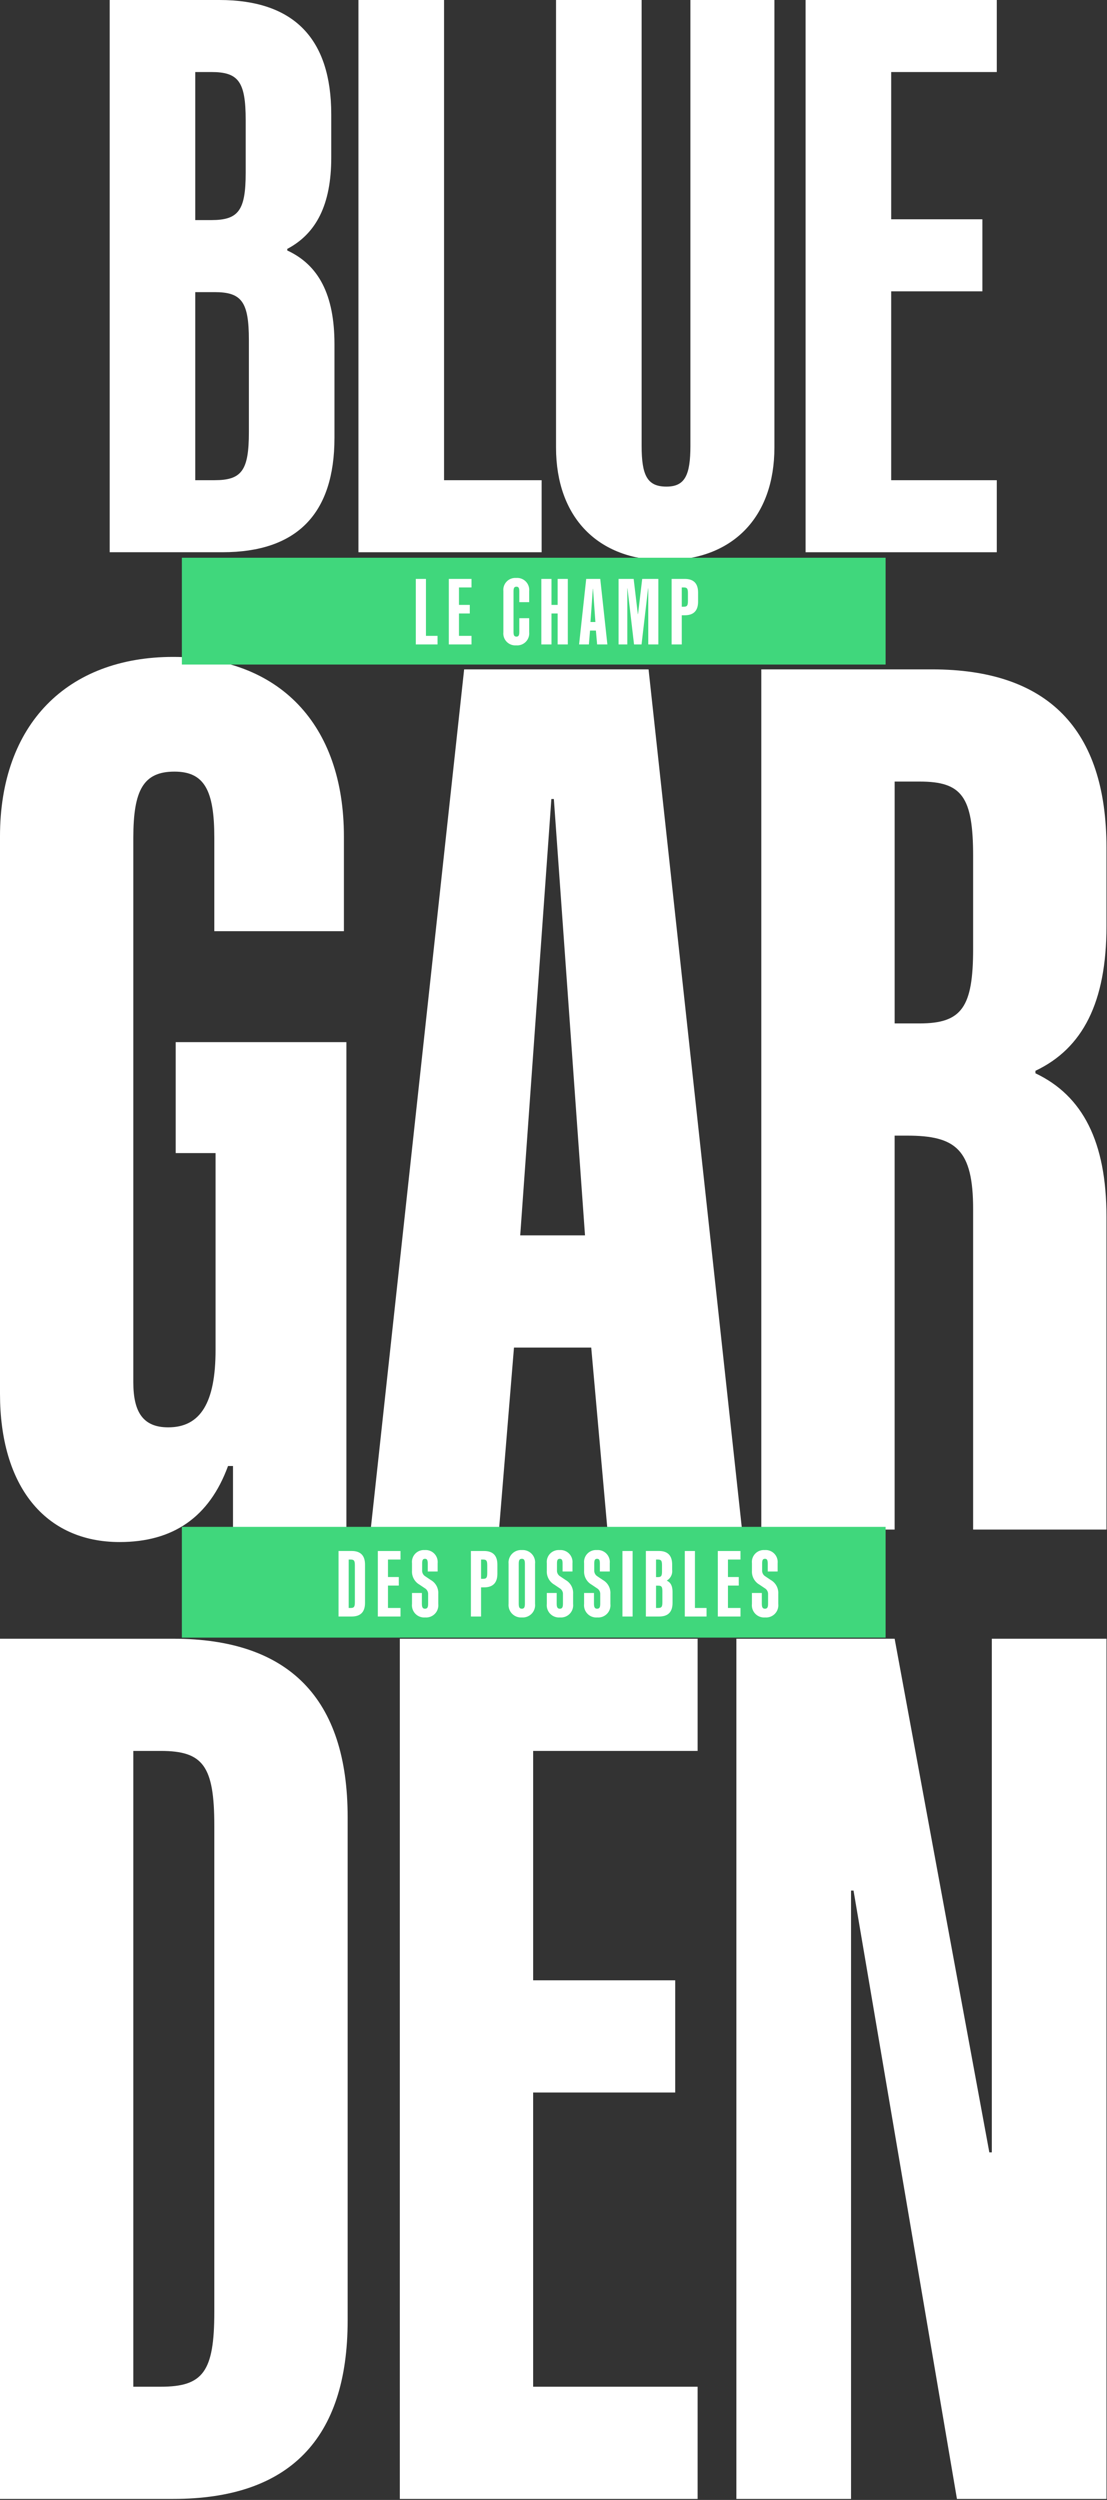
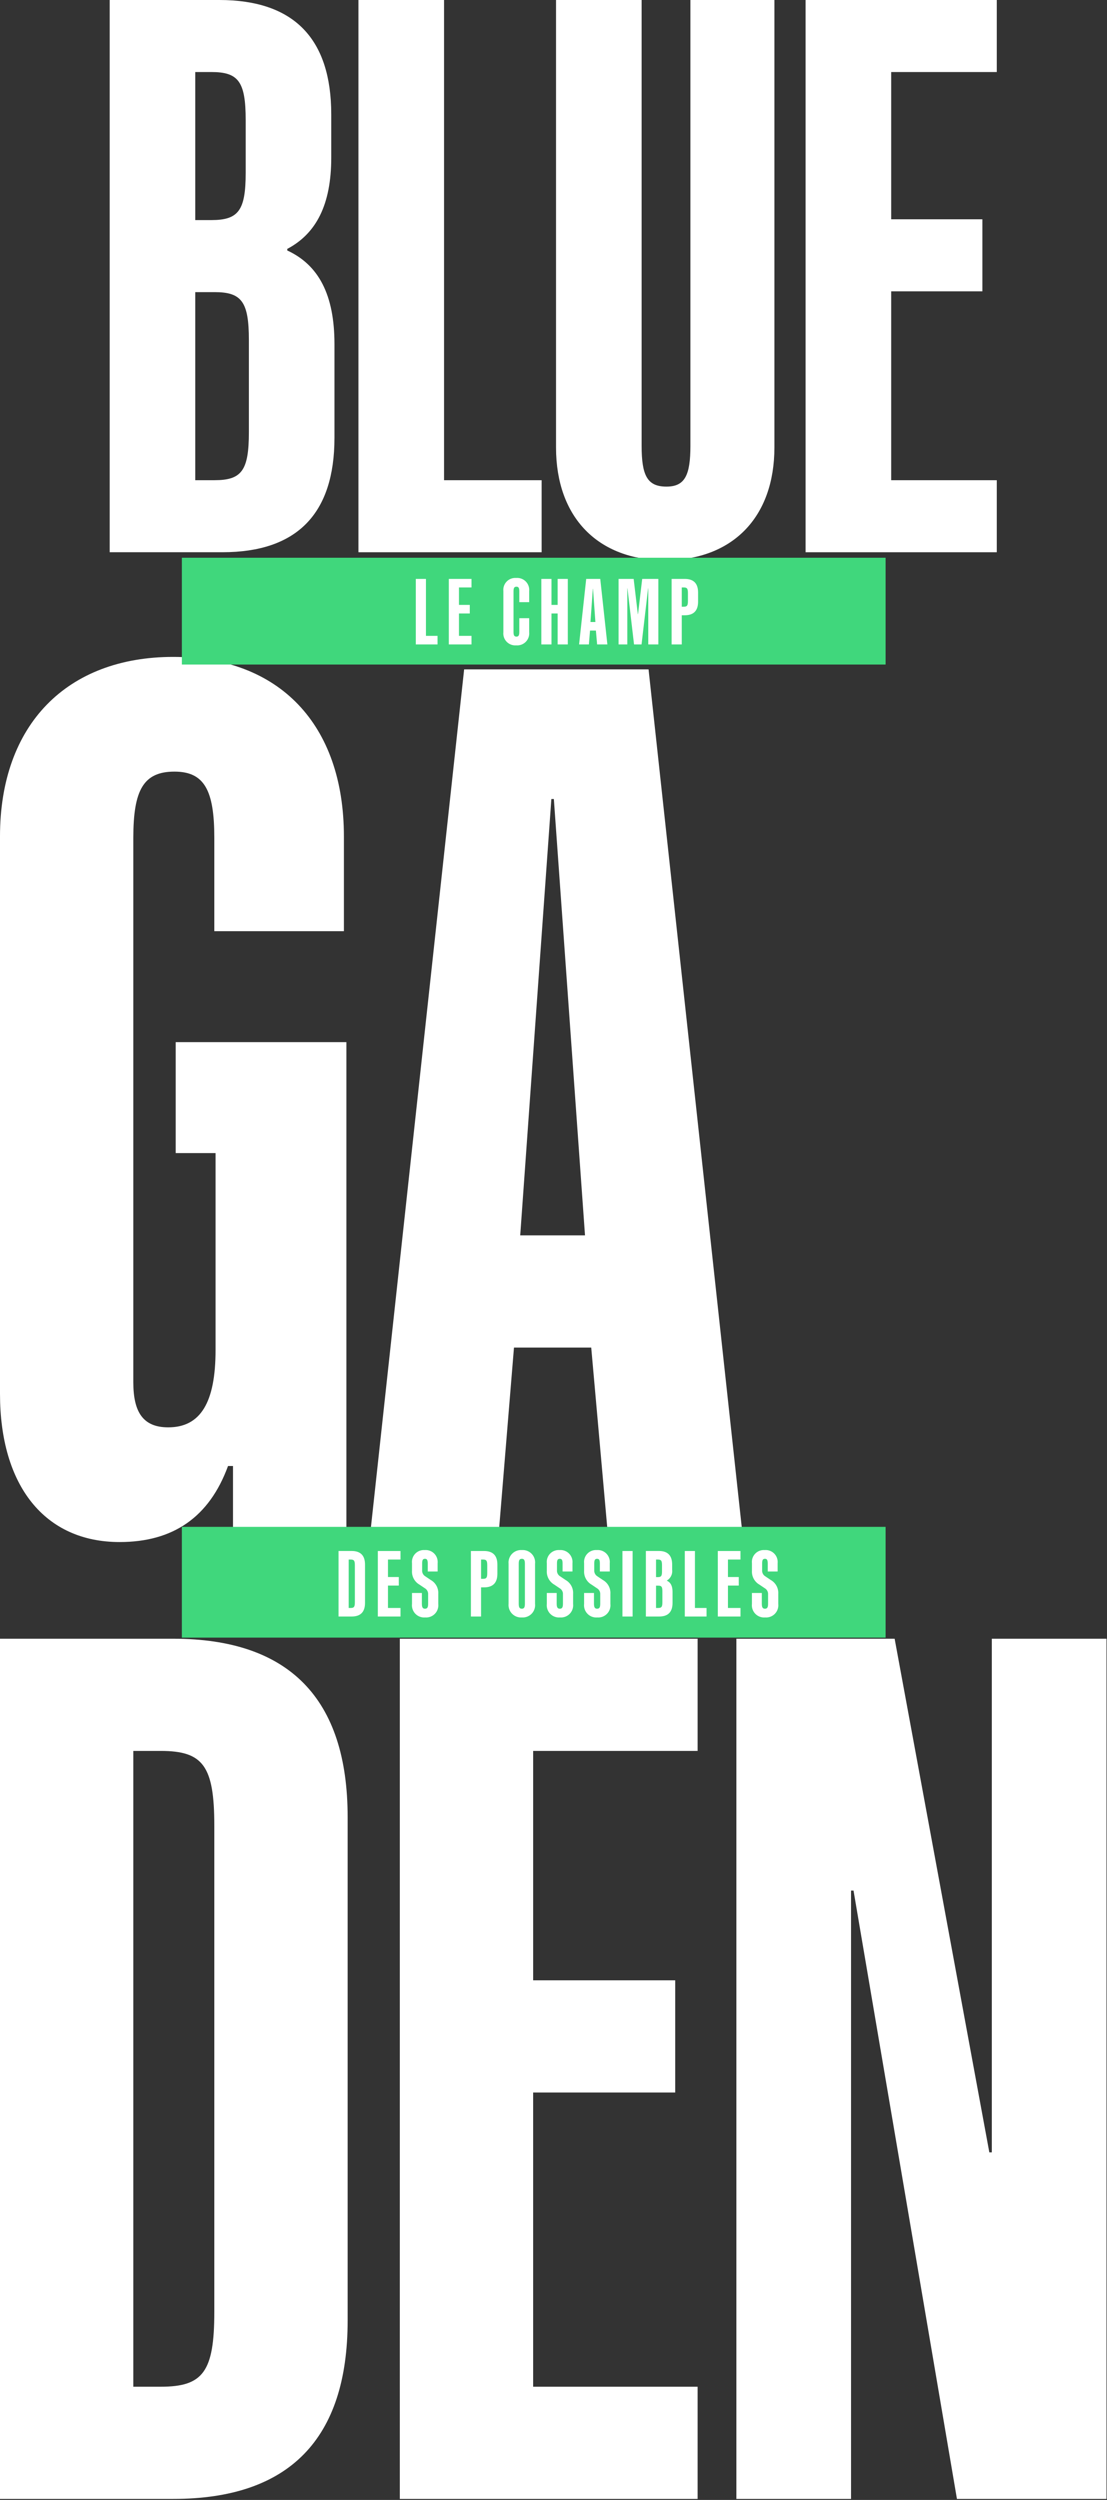
<svg xmlns="http://www.w3.org/2000/svg" width="280" height="632" viewBox="0 0 280 632" fill="none">
  <rect x="0" y="0" width="280" height="632" fill="#333333" stroke="none" />
  <path d="M27.743 0H55.462C74.279 0 83.785 9.711 83.785 28.932V39.858C83.785 51.8 79.944 59.079 72.66 62.923V63.323C80.551 66.97 84.598 74.456 84.598 87V110.673C84.598 129.894 75.089 139.606 56.272 139.606H27.743V0ZM53.443 55.641C60.322 55.641 62.143 53.213 62.143 43.704V30.348C62.143 20.636 60.322 18.208 53.443 18.208H49.392V55.64L53.443 55.641ZM54.252 121.398C61.131 121.398 62.952 118.97 62.952 109.258V85.989C62.952 76.277 61.132 73.849 54.252 73.849H49.392V121.4L54.252 121.398Z" fill="white" />
  <path d="M90.665 0H112.314V121.4H136.998V139.61H90.665V0Z" fill="white" />
  <path d="M140.64 113.1V0H162.289V112.7C162.289 120.186 163.705 123.019 168.561 123.019C173.215 123.019 174.631 120.186 174.631 112.7V0H195.876V113.1C195.876 130.905 185.153 141.628 168.157 141.628C151.364 141.628 140.64 130.905 140.64 113.1Z" fill="white" />
  <path d="M203.764 0H252.121V18.21H225.413V55.438H248.479V73.648H225.413V121.4H252.121V139.61H203.764V0Z" fill="white" />
  <path d="M0 352.334V211.455C0 183.09 17.019 166.07 43.808 166.07C70.597 166.07 86.986 183.089 86.986 211.455V235.408H54.208V211.769C54.208 199.793 51.687 195.069 44.123 195.069C36.244 195.069 33.723 199.797 33.723 211.769V349.498C33.723 357.062 36.244 360.844 42.547 360.844C50.741 360.844 54.523 354.544 54.523 341.303V291.508H44.438V263.458H87.617V386.687H58.936V370.614H57.676C52.948 383.535 43.808 389.839 30.256 389.839C11.346 389.839 0 375.656 0 352.334Z" fill="white" />
  <path d="M117.399 169.222H164.043L187.681 386.687H153.643L149.543 340.673H130.003L126.221 386.687H93.758L117.399 169.222ZM147.97 312.308L140.09 201.999H139.46L131.581 312.308H147.97Z" fill="white" />
-   <path d="M192.562 169.222H235.74C265.051 169.222 279.864 184.35 279.864 214.291V234.146C279.864 253.371 273.875 265.032 261.899 270.706V271.336C273.876 277.009 279.864 288.67 279.864 307.58V386.687H246.14V305.687C246.14 290.559 241.728 287.093 229.44 287.093H226.285V386.685H192.562V169.222ZM232.588 258.73C243.304 258.73 246.14 254.63 246.14 239.82V216.493C246.14 201.365 243.304 197.583 232.588 197.583H226.288V258.726L232.588 258.73Z" fill="white" />
  <path d="M0 414.28H43.808C73.118 414.28 87.931 429.408 87.931 459.348V586.676C87.931 616.617 73.118 631.744 43.808 631.744H0V414.28ZM40.656 603.38C51.372 603.38 54.208 599.597 54.208 584.469V461.555C54.208 446.427 51.371 442.644 40.656 442.644H33.723V603.38H40.656Z" fill="white" />
  <path d="M101.128 414.28H176.453V442.645H134.853V500.636H170.784V529.001H134.851V603.381H176.451V631.746H101.128V414.28Z" fill="white" />
  <path d="M186.258 414.28H226.284L250.237 544.13H250.867V414.28H279.867V631.746H242.047L215.888 477.946H215.258V631.746H186.258V414.28Z" fill="white" />
  <path d="M224 141H46V168H224V141Z" fill="#40D77C" />
  <path d="M105.17 162.912H110.67V160.752H107.738V146.352H105.17V162.912ZM113.522 162.912H119.258V160.752H116.09V155.088H118.826V152.928H116.09V148.512H119.258V146.352H113.522V162.912ZM130.562 163.152C131.008 163.19 131.457 163.13 131.877 162.975C132.297 162.82 132.677 162.574 132.992 162.255C133.306 161.936 133.545 161.552 133.694 161.129C133.842 160.707 133.895 160.257 133.85 159.812V156.288H131.35V159.768C131.35 160.632 131.158 160.944 130.63 160.944C130.078 160.944 129.886 160.632 129.886 159.768V149.496C129.886 148.632 130.078 148.32 130.63 148.32C131.158 148.32 131.35 148.632 131.35 149.496V152.232H133.85V149.448C133.895 149.003 133.841 148.553 133.692 148.132C133.544 147.71 133.304 147.326 132.99 147.007C132.676 146.689 132.295 146.443 131.876 146.288C131.456 146.134 131.008 146.073 130.562 146.112C130.119 146.076 129.674 146.139 129.258 146.296C128.842 146.452 128.466 146.699 128.157 147.017C127.847 147.336 127.612 147.719 127.468 148.139C127.323 148.559 127.274 149.006 127.322 149.448V159.812C127.273 160.254 127.322 160.701 127.466 161.122C127.61 161.542 127.845 161.926 128.155 162.245C128.465 162.564 128.841 162.811 129.257 162.968C129.673 163.125 130.119 163.187 130.562 163.152ZM136.922 162.912H139.49V155.088H141.05V162.912H143.618V146.352H141.05V152.928H139.49V146.352H136.922V162.912ZM146.474 162.912H148.95L149.238 159.412H150.726L151.034 162.912H153.626L151.826 146.352H148.274L146.474 162.912ZM149.35 157.248L149.95 148.848H149.998L150.598 157.248H149.35ZM156.458 162.912H158.666V148.752H158.714L160.37 162.912H162.27L163.926 148.752H163.974V162.912H166.518V146.352H162.438L161.382 155.252H161.33L160.274 146.352H156.458V162.912ZM169.874 162.912H172.442V155.544H173.21C175.442 155.544 176.57 154.392 176.57 152.112V149.784C176.57 147.504 175.442 146.352 173.21 146.352H169.874V162.912ZM172.442 153.384V148.512H172.97C173.786 148.512 174.002 148.8 174.002 149.952V151.944C174.002 153.096 173.786 153.384 172.97 153.384H172.442Z" fill="white" />
  <path d="M224 386H46V414H224V386Z" fill="#40D77C" />
  <path d="M85.63 408.664H88.966C91.198 408.664 92.326 407.512 92.326 405.232V395.532C92.326 393.252 91.198 392.1 88.966 392.1H85.63V408.664ZM88.198 406.504V394.264H88.726C89.542 394.264 89.758 394.552 89.758 395.704V405.064C89.758 406.216 89.542 406.504 88.726 406.504H88.198ZM95.566 408.664H101.302V406.504H98.134V400.84H100.87V398.68H98.134V394.264H101.302V392.104H95.566V408.664ZM107.542 408.904C107.996 408.94 108.453 408.875 108.88 408.713C109.306 408.552 109.692 408.298 110.008 407.97C110.325 407.642 110.565 407.248 110.711 406.816C110.857 406.384 110.906 405.925 110.854 405.472V402.972C110.905 402.258 110.752 401.545 110.411 400.916C110.071 400.287 109.559 399.768 108.934 399.42L107.614 398.532C107.337 398.376 107.111 398.143 106.962 397.863C106.813 397.582 106.748 397.264 106.774 396.948V395.224C106.774 394.384 106.966 394.072 107.494 394.072C107.994 394.072 108.194 394.384 108.194 395.224V397.288H110.694V395.2C110.74 394.756 110.687 394.307 110.54 393.886C110.392 393.465 110.154 393.082 109.842 392.763C109.529 392.444 109.15 392.199 108.732 392.043C108.314 391.888 107.867 391.827 107.422 391.864C106.981 391.832 106.538 391.897 106.126 392.055C105.713 392.213 105.34 392.46 105.033 392.778C104.727 393.097 104.494 393.479 104.352 393.897C104.209 394.316 104.161 394.76 104.21 395.2V397.072C104.164 397.784 104.319 398.496 104.659 399.124C104.999 399.752 105.508 400.272 106.13 400.624L107.45 401.512C107.727 401.668 107.953 401.9 108.101 402.181C108.25 402.462 108.316 402.779 108.29 403.096V405.424C108.29 406.336 108.098 406.696 107.498 406.696C106.922 406.696 106.706 406.336 106.706 405.424V402.712H104.21V405.472C104.158 405.926 104.208 406.387 104.356 406.82C104.504 407.253 104.746 407.648 105.064 407.976C105.383 408.304 105.77 408.557 106.199 408.718C106.627 408.878 107.086 408.942 107.542 408.904ZM119.11 408.664H121.678V401.296H122.446C124.678 401.296 125.806 400.144 125.806 397.864V395.536C125.806 393.256 124.678 392.104 122.446 392.104H119.11V408.664ZM121.678 399.136V394.264H122.21C123.026 394.264 123.242 394.552 123.242 395.704V397.696C123.242 398.848 123.026 399.136 122.21 399.136H121.678ZM131.998 408.904C132.457 408.937 132.918 408.868 133.347 408.703C133.777 408.538 134.165 408.28 134.484 407.948C134.802 407.615 135.043 407.217 135.19 406.781C135.337 406.344 135.386 405.881 135.334 405.424V395.344C135.386 394.887 135.337 394.423 135.19 393.987C135.043 393.551 134.802 393.153 134.483 392.82C134.165 392.488 133.777 392.23 133.347 392.065C132.918 391.899 132.457 391.831 131.998 391.864C131.538 391.832 131.077 391.901 130.647 392.067C130.217 392.232 129.828 392.49 129.508 392.821C129.187 393.153 128.944 393.551 128.793 393.986C128.643 394.422 128.59 394.885 128.638 395.344V405.424C128.59 405.882 128.643 406.346 128.793 406.781C128.944 407.217 129.187 407.615 129.508 407.946C129.828 408.278 130.217 408.535 130.647 408.701C131.077 408.866 131.538 408.935 131.998 408.904ZM131.998 406.696C131.398 406.696 131.206 406.336 131.206 405.424V395.344C131.206 394.432 131.398 394.072 131.998 394.072C132.574 394.072 132.766 394.432 132.766 395.344V405.424C132.766 406.336 132.574 406.696 131.998 406.696ZM141.646 408.904C142.1 408.94 142.557 408.875 142.984 408.713C143.41 408.552 143.796 408.298 144.112 407.97C144.429 407.642 144.669 407.248 144.815 406.816C144.961 406.384 145.01 405.925 144.958 405.472V402.972C145.009 402.258 144.856 401.545 144.515 400.916C144.175 400.287 143.663 399.768 143.038 399.42L141.718 398.532C141.441 398.376 141.215 398.143 141.066 397.863C140.917 397.582 140.852 397.264 140.878 396.948V395.224C140.878 394.384 141.07 394.072 141.598 394.072C142.098 394.072 142.298 394.384 142.298 395.224V397.288H144.798V395.2C144.844 394.756 144.791 394.307 144.644 393.886C144.496 393.465 144.258 393.082 143.946 392.763C143.633 392.444 143.254 392.199 142.836 392.043C142.418 391.888 141.971 391.827 141.526 391.864C141.085 391.831 140.642 391.896 140.228 392.054C139.815 392.211 139.442 392.458 139.135 392.777C138.828 393.095 138.595 393.477 138.452 393.896C138.309 394.315 138.261 394.76 138.31 395.2V397.072C138.264 397.784 138.419 398.496 138.759 399.124C139.099 399.752 139.608 400.272 140.23 400.624L141.55 401.512C141.827 401.668 142.053 401.9 142.201 402.181C142.35 402.462 142.416 402.779 142.39 403.096V405.424C142.39 406.336 142.198 406.696 141.598 406.696C141.022 406.696 140.806 406.336 140.806 405.424V402.712H138.31V405.472C138.258 405.927 138.308 406.387 138.456 406.821C138.604 407.254 138.846 407.649 139.166 407.977C139.485 408.306 139.873 408.559 140.302 408.719C140.731 408.88 141.19 408.943 141.646 408.904ZM151.078 408.904C151.532 408.94 151.989 408.875 152.416 408.713C152.842 408.552 153.228 408.298 153.544 407.97C153.861 407.642 154.101 407.248 154.247 406.816C154.393 406.384 154.442 405.925 154.39 405.472V402.972C154.44 402.259 154.286 401.547 153.946 400.918C153.606 400.29 153.094 399.771 152.47 399.424L151.15 398.536C150.873 398.38 150.647 398.147 150.498 397.867C150.349 397.586 150.284 397.268 150.31 396.952V395.224C150.31 394.384 150.502 394.072 151.03 394.072C151.53 394.072 151.73 394.384 151.73 395.224V397.288H154.23V395.2C154.276 394.756 154.223 394.307 154.076 393.886C153.928 393.465 153.69 393.082 153.378 392.763C153.065 392.444 152.686 392.199 152.268 392.043C151.85 391.888 151.403 391.827 150.958 391.864C150.517 391.831 150.074 391.896 149.66 392.054C149.247 392.211 148.874 392.458 148.567 392.777C148.26 393.095 148.027 393.477 147.884 393.896C147.741 394.315 147.693 394.76 147.742 395.2V397.072C147.696 397.784 147.851 398.496 148.191 399.124C148.531 399.752 149.04 400.272 149.662 400.624L150.982 401.512C151.259 401.668 151.485 401.9 151.633 402.181C151.782 402.462 151.848 402.779 151.822 403.096V405.424C151.822 406.336 151.63 406.696 151.03 406.696C150.454 406.696 150.238 406.336 150.238 405.424V402.712H147.738V405.472C147.686 405.927 147.736 406.388 147.884 406.822C148.033 407.255 148.275 407.651 148.595 407.979C148.914 408.307 149.303 408.561 149.732 408.721C150.162 408.881 150.621 408.943 151.078 408.904ZM157.438 408.664H160.01V392.104H157.438V408.664ZM163.366 408.664H166.75C168.982 408.664 170.11 407.512 170.11 405.232V402.424C170.11 400.936 169.63 400.048 168.694 399.616V399.564C169.157 399.286 169.529 398.879 169.763 398.393C169.998 397.907 170.085 397.363 170.014 396.828V395.528C170.014 393.248 168.886 392.096 166.654 392.096H163.366V408.664ZM165.934 398.704V394.264H166.414C167.23 394.264 167.446 394.552 167.446 395.704V397.288C167.446 398.416 167.23 398.704 166.414 398.704H165.934ZM165.934 406.504V400.864H166.51C167.326 400.864 167.542 401.152 167.542 402.304V405.064C167.542 406.216 167.326 406.504 166.51 406.504H165.934ZM173.21 408.664H178.71V406.504H175.774V392.104H173.21V408.664ZM181.562 408.664H187.298V406.504H184.126V400.84H186.862V398.68H184.126V394.264H187.294V392.104H181.558L181.562 408.664ZM193.538 408.904C193.992 408.94 194.449 408.875 194.876 408.713C195.302 408.552 195.688 408.298 196.004 407.97C196.321 407.642 196.561 407.248 196.707 406.816C196.853 406.384 196.902 405.925 196.85 405.472V402.972C196.901 402.258 196.748 401.545 196.407 400.916C196.067 400.287 195.555 399.768 194.93 399.42L193.61 398.532C193.333 398.376 193.107 398.143 192.958 397.863C192.809 397.582 192.744 397.264 192.77 396.948V395.224C192.77 394.384 192.962 394.072 193.49 394.072C193.99 394.072 194.19 394.384 194.19 395.224V397.288H196.69V395.2C196.736 394.755 196.683 394.306 196.535 393.884C196.388 393.462 196.148 393.078 195.835 392.76C195.522 392.441 195.142 392.195 194.723 392.041C194.303 391.886 193.855 391.825 193.41 391.864C192.969 391.831 192.526 391.896 192.112 392.054C191.699 392.211 191.326 392.458 191.019 392.777C190.712 393.095 190.479 393.477 190.336 393.896C190.193 394.315 190.145 394.76 190.194 395.2V397.072C190.148 397.784 190.303 398.496 190.643 399.124C190.983 399.752 191.492 400.272 192.114 400.624L193.434 401.512C193.711 401.668 193.937 401.9 194.085 402.181C194.234 402.462 194.3 402.779 194.274 403.096V405.424C194.274 406.336 194.082 406.696 193.482 406.696C192.906 406.696 192.69 406.336 192.69 405.424V402.712H190.19V405.472C190.138 405.927 190.188 406.389 190.337 406.823C190.485 407.257 190.728 407.652 191.048 407.981C191.368 408.309 191.757 408.562 192.187 408.722C192.617 408.882 193.077 408.944 193.534 408.904H193.538Z" fill="white" />
</svg>